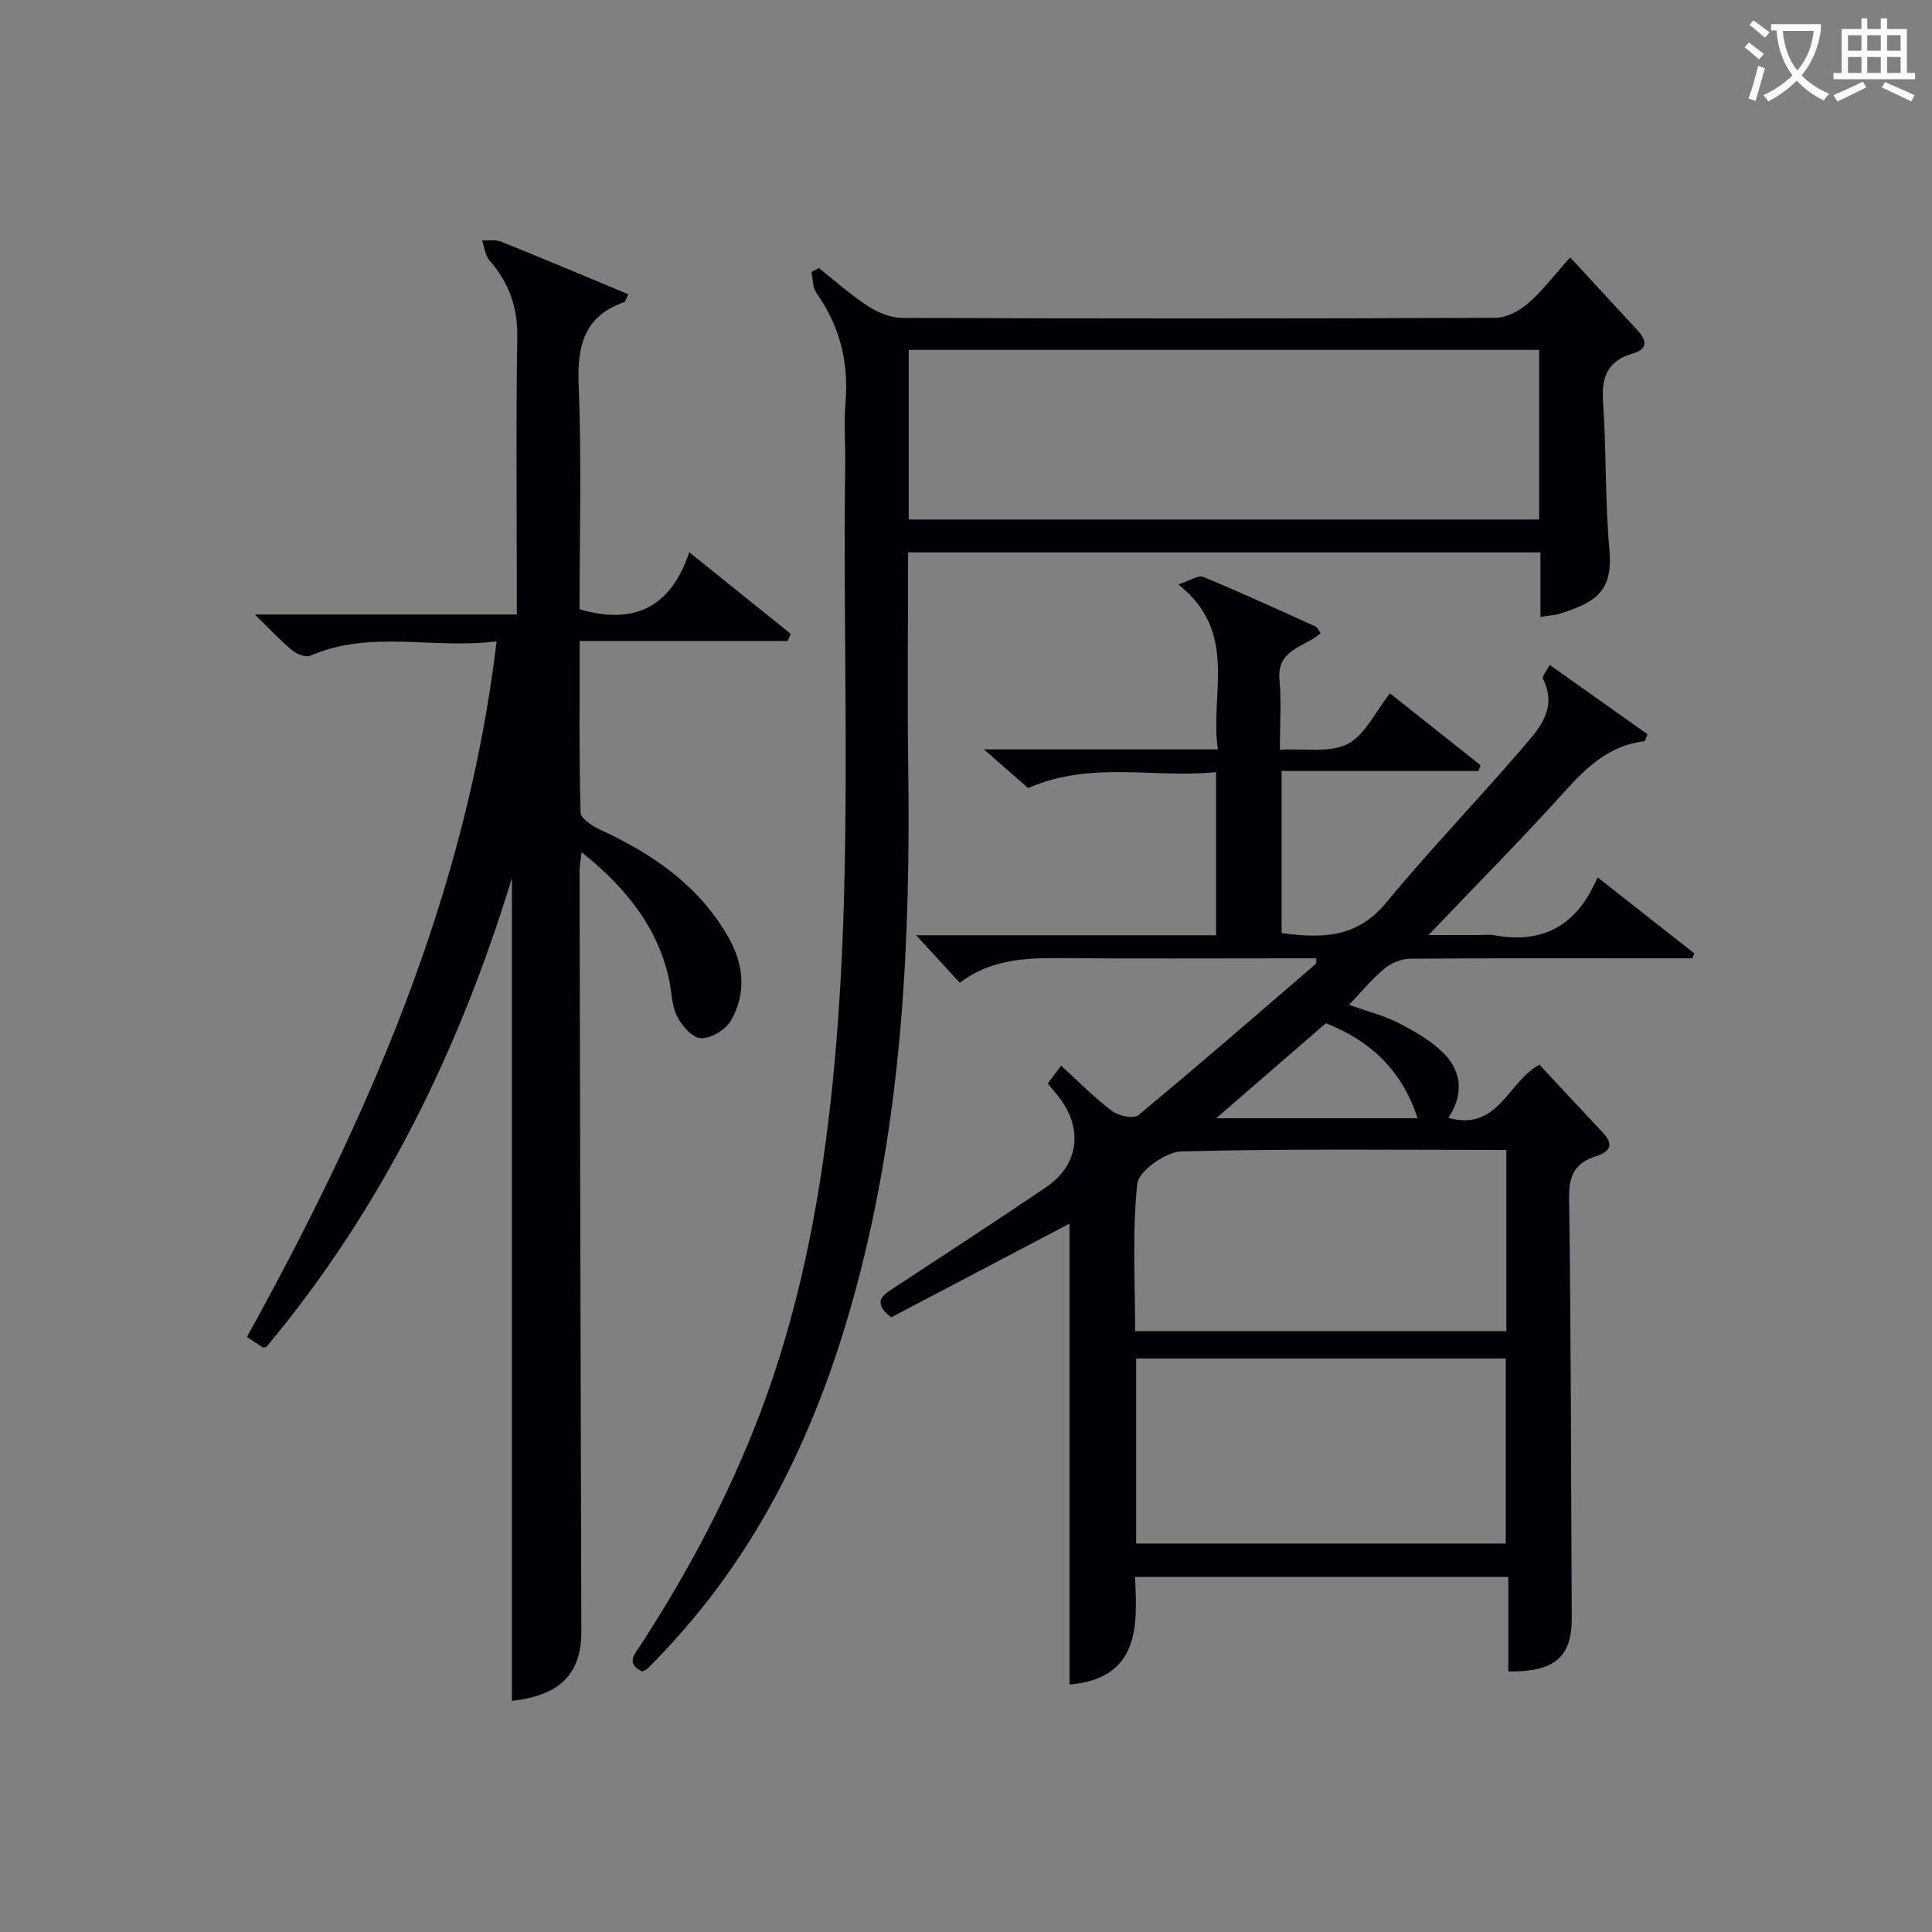
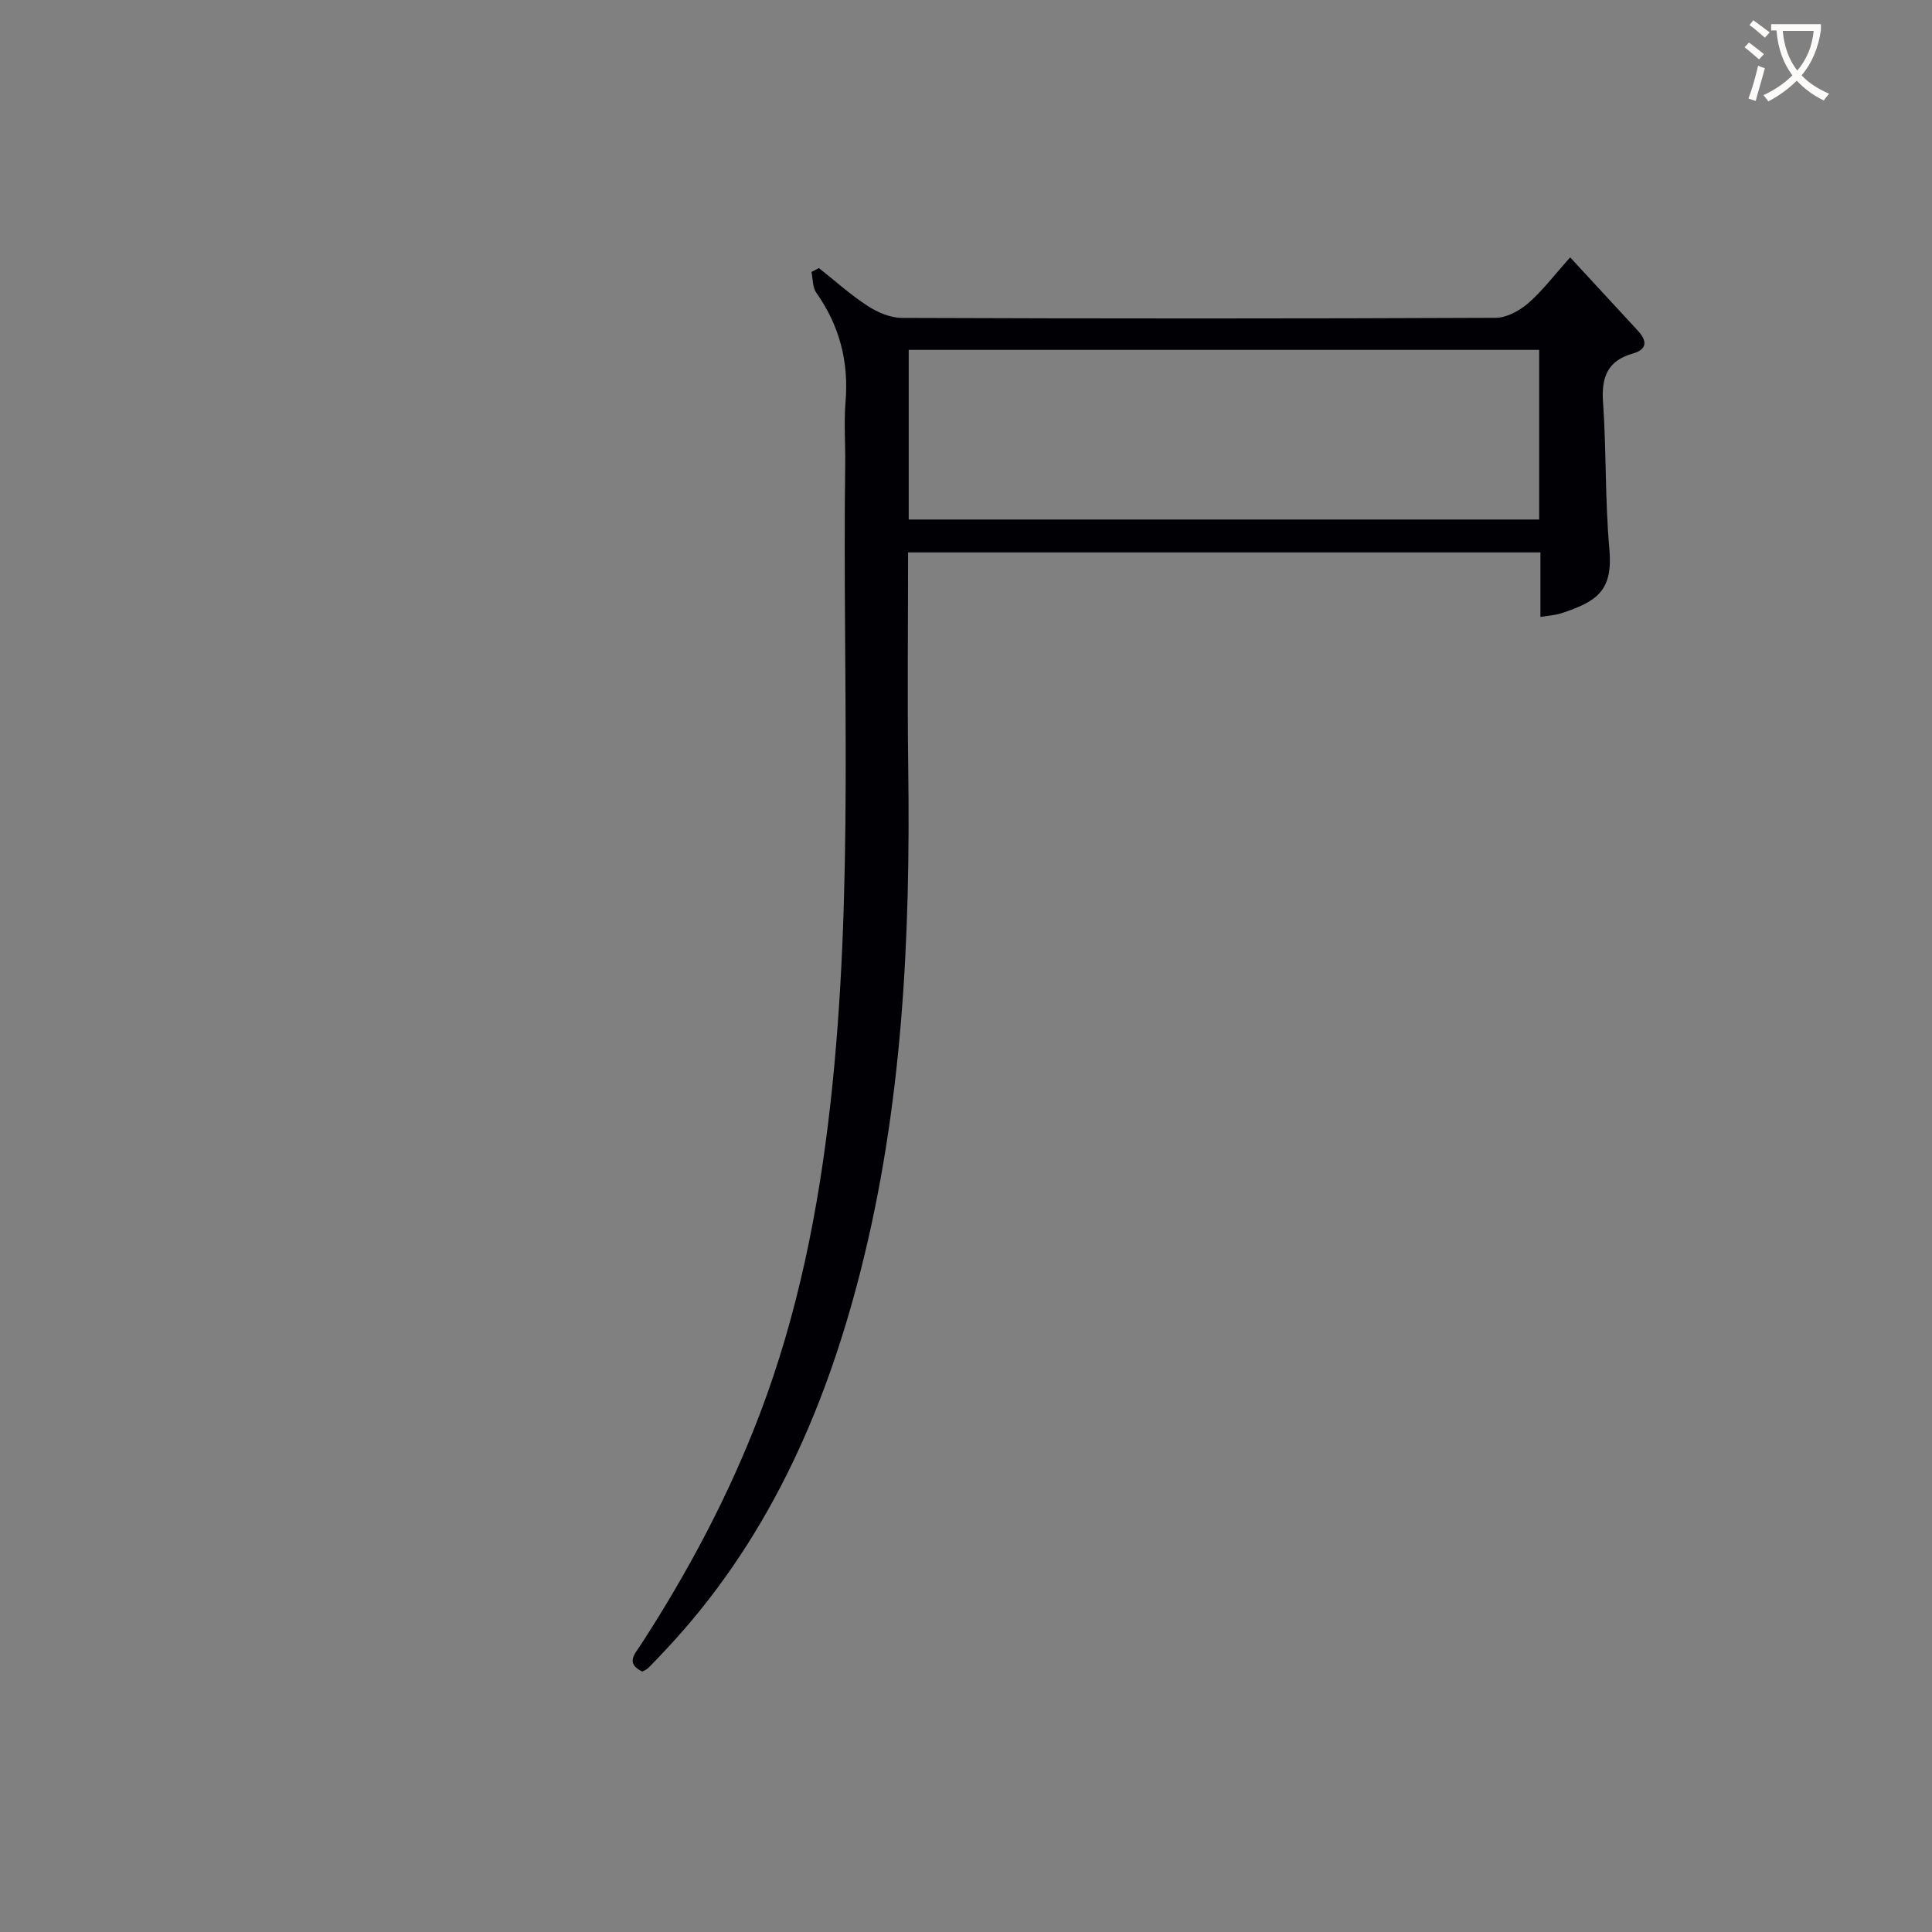
<svg xmlns="http://www.w3.org/2000/svg" enable-background="new 0 0 400 400" viewBox="0 0 400 400">
  <rect x="0" y="0" width="400" height="400" fill="#808080" stroke="none" />
  <g fill="#010105">
-     <path d="m330.78 181.65c7.16 5.63 13.59 10.69 20.02 15.75-.14.34-.28.68-.42 1.01-2.19 0-4.37 0-6.56 0-17.33 0-34.66-.06-51.99.09-1.78.02-3.85.93-5.24 2.08-2.5 2.08-4.6 4.65-7.27 7.45 3.9 1.41 7.47 2.29 10.62 3.96 3.45 1.83 7.08 3.9 9.6 6.78 3.14 3.59 3.35 8.2.31 12.67 10.39 2.88 12.32-7.52 18.88-11.01 4.25 4.56 8.63 9.29 13.04 13.98 2.31 2.45 1.81 3.96-1.36 4.98-4.07 1.3-5.62 3.78-5.55 8.47.42 28.99.39 57.98.56 86.97.05 8.18-3.43 11.35-13.14 11.23 0-6.37 0-12.77 0-19.58-25.85 0-51.23 0-77.29 0 .53 10.3.93 21-13.56 22.29 0-31.79 0-63.61 0-95.43-12.31 6.47-24.74 13-36.93 19.41-3.51-2.78-2.3-4.24.05-5.77 10.71-7.01 21.42-14.01 32.03-21.18 6.61-4.47 7.7-11.74 2.99-18.21-.78-1.07-1.67-2.06-2.65-3.25 1.1-1.47 2.18-2.91 2.77-3.71 3.58 3.26 6.85 6.6 10.54 9.39 1.34 1.02 4.48 1.67 5.45.87 12.41-10.28 24.57-20.85 36.78-31.36.08-.07.03-.29.08-1.12-1.8 0-3.56 0-5.33 0-16 0-32 .09-47.99-.04-7.25-.06-14.29.37-20.51 5.1-2.85-3.11-5.49-5.98-9.03-9.83h62.09c0-11.41 0-22.19 0-33.78-12.79 1.33-25.79-2.43-38.91 3.3-2.38-2.09-5.3-4.64-9.15-8.01h48.44c-1.72-11.62 4.39-24.12-8.17-34.15 2.35-.76 4.09-1.98 5.15-1.55 7.82 3.22 15.51 6.77 23.22 10.25.38.17.59.73 1.08 1.38-3.18 2.91-9.11 3.27-8.53 9.59.42 4.58.08 9.24.08 14.55 5.07-.29 10.27.71 14-1.18 3.62-1.83 5.73-6.63 8.8-10.49 6.36 5.05 12.55 9.96 18.74 14.87-.13.4-.27.8-.4 1.2-13.48 0-26.96 0-40.78 0v33.56c8.12 1.1 15.49 1.13 21.54-6.17 9.01-10.89 18.83-21.11 28.05-31.83 3.49-4.06 7.69-8.27 4.54-14.64-.25-.51.75-1.63 1.38-2.88 6.98 4.94 13.66 9.68 20.24 14.35-.38.89-.48 1.43-.64 1.45-7.1.84-11.79 5.19-16.38 10.28-8.9 9.87-18.27 19.33-28.32 29.86h10.13c1.17 0 2.37-.18 3.49.03 9.24 1.7 16.12-1.4 20.4-9.89.32-.62.6-1.24 1.01-2.09zm-95.55 137.92h76.52c0-12.94 0-25.52 0-38.31-25.6 0-50.95 0-76.52 0zm76.64-81.49c-22.75 0-45.03-.28-67.28.31-3.25.09-8.85 4.07-9.13 6.7-1.08 10.13-.44 20.44-.44 30.52h76.85c0-12.52 0-24.65 0-37.53zm-60.07-6.56h41.69c-3.18-9.85-9.7-16.02-18.98-19.67-7.35 6.36-14.74 12.76-22.71 19.67z" />
-     <path d="m102.82 132.79c-13.23 1.66-26.15-2.45-38.54 2.96-.95.41-2.83-.32-3.79-1.11-2.43-2-4.58-4.34-7.72-7.41h54.23c0-2.37 0-4.13 0-5.89 0-17.16-.19-34.33.1-51.48.11-6.25-1.73-11.33-5.75-15.93-.91-1.04-1.05-2.75-1.54-4.15 1.33.07 2.8-.21 3.97.26 8.75 3.52 17.44 7.2 26.29 10.88-.41.85-.52 1.52-.83 1.63-8.39 2.94-9.76 9.11-9.43 17.29.63 15.45.18 30.94.18 46.3 11.28 3.31 18.91-.37 22.71-11.81 7.52 6.05 14.26 11.47 21 16.89-.21.5-.41 1-.62 1.49-14.15 0-28.3 0-43.07 0 0 12.31-.13 23.91.19 35.5.03 1.25 2.45 2.83 4.07 3.58 10.79 4.97 20.27 11.42 26.39 21.99 3.34 5.77 3.96 11.77.67 17.53-1.08 1.89-4.12 3.69-6.21 3.64-1.74-.05-3.97-2.59-4.95-4.55-1.14-2.29-1.1-5.15-1.67-7.74-2.43-10.94-9.1-19-18.08-26.23-.18 1.58-.43 2.77-.43 3.97.1 52.48.22 104.96.37 157.45.02 8.76-4.53 13.21-14.37 14.29 0-56.83 0-113.72 0-170.36-10.75 35.27-26.84 68.38-50.84 97.09-.42.07-.62.17-.73.1-1.11-.71-2.2-1.44-3.3-2.16 24.88-45.02 45.41-91.39 51.7-144.02z" />
    <path d="m132.98 346.08c-3.52-1.72-1.56-3.63-.32-5.53 9.8-15.1 18.22-30.91 24.64-47.76 7.91-20.78 12.18-42.36 14.64-64.37 4.91-43.98 2.46-88.13 3.05-132.22.06-4.33-.29-8.69.07-12.99.69-8.32-1.23-15.77-6.05-22.6-.79-1.11-.69-2.85-1.01-4.3.52-.27 1.04-.54 1.55-.81 3.33 2.63 6.5 5.51 10.04 7.81 2.07 1.35 4.74 2.5 7.15 2.51 40.98.15 81.96.16 122.94-.02 2.26-.01 4.88-1.45 6.68-2.99 2.87-2.46 5.18-5.57 8.73-9.52 4.79 5.18 9.39 10.16 13.98 15.14 1.91 2.07 2.1 3.88-1.03 4.77-5.2 1.48-6.51 4.87-6.15 10.04.71 10.11.4 20.3 1.31 30.38.78 8.61-2.46 10.93-10.03 13.37-1.24.4-2.58.46-4.24.74 0-4.47 0-8.76 0-13.36-43.7 0-87.06 0-130.92 0 0 14.97-.17 29.74.03 44.52.48 35.17-1.17 70.13-9.91 104.41-7.49 29.41-19.61 56.45-40.79 78.79-1.03 1.09-2.05 2.18-3.11 3.23-.31.33-.8.5-1.25.76zm55.16-238.52h130.53c0-11.96 0-23.54 0-35.12-43.69 0-87.05 0-130.53 0z" />
  </g>
  <path d="m362.1 8.8c1.1.8 2.1 1.6 3.1 2.4l-1 1.1c-1.3-1.1-2.3-2-3-2.5zm1.9 4.8c.5.2.9.4 1.4.5-.6 2.3-1.3 4.5-1.9 6.8l-1.5-.5c.8-2.1 1.4-4.3 2-6.8zm-1-9.4c1.3.9 2.4 1.8 3.4 2.5l-1 1.1c-1.4-1.2-2.4-2.1-3.2-2.6zm3.7 2.2v-1.4h10.3v1.2c-.5 3.6-1.8 6.8-4 9.4 1.5 1.6 3.4 2.8 5.7 3.8-.3.4-.7.8-1.1 1.4-2.3-1.1-4.1-2.5-5.6-4.1-1.6 1.6-3.6 3.1-5.9 4.3-.3-.5-.7-.9-1-1.3 2.4-1.1 4.4-2.5 6-4.1-1.9-2.5-3-5.6-3.3-9.3h-1.1zm8.8 0h-6.4c.3 3.3 1.3 6 3 8.2 2-2.3 3.1-5.1 3.4-8.2z" fill="#fcfbfa" />
-   <path d="m385.3 3.8h1.3v2.2h2.8v-2.2h1.3v2.2h4.1v9.1h1.7v1.3h-16.9v-1.3h1.7v-9.1h4.1v-2.2zm.4 13.1.7 1.2c-1.8.9-3.8 1.9-6 2.9-.2-.4-.5-.8-.8-1.3 2.3-1 4.3-1.9 6.1-2.8zm-3.1-6.4h2.8v-3.2h-2.8zm0 4.6h2.8v-3.3h-2.8zm4-4.6h2.8v-3.2h-2.8zm0 4.6h2.8v-3.3h-2.8zm3.7 1.9c2.1.9 4.1 1.8 6.1 2.7l-.7 1.3c-2.2-1.1-4.2-2-6.1-2.9zm3.2-9.7h-2.8v3.2h2.8zm-2.8 7.8h2.8v-3.3h-2.8z" fill="#fcfbfa" />
</svg>